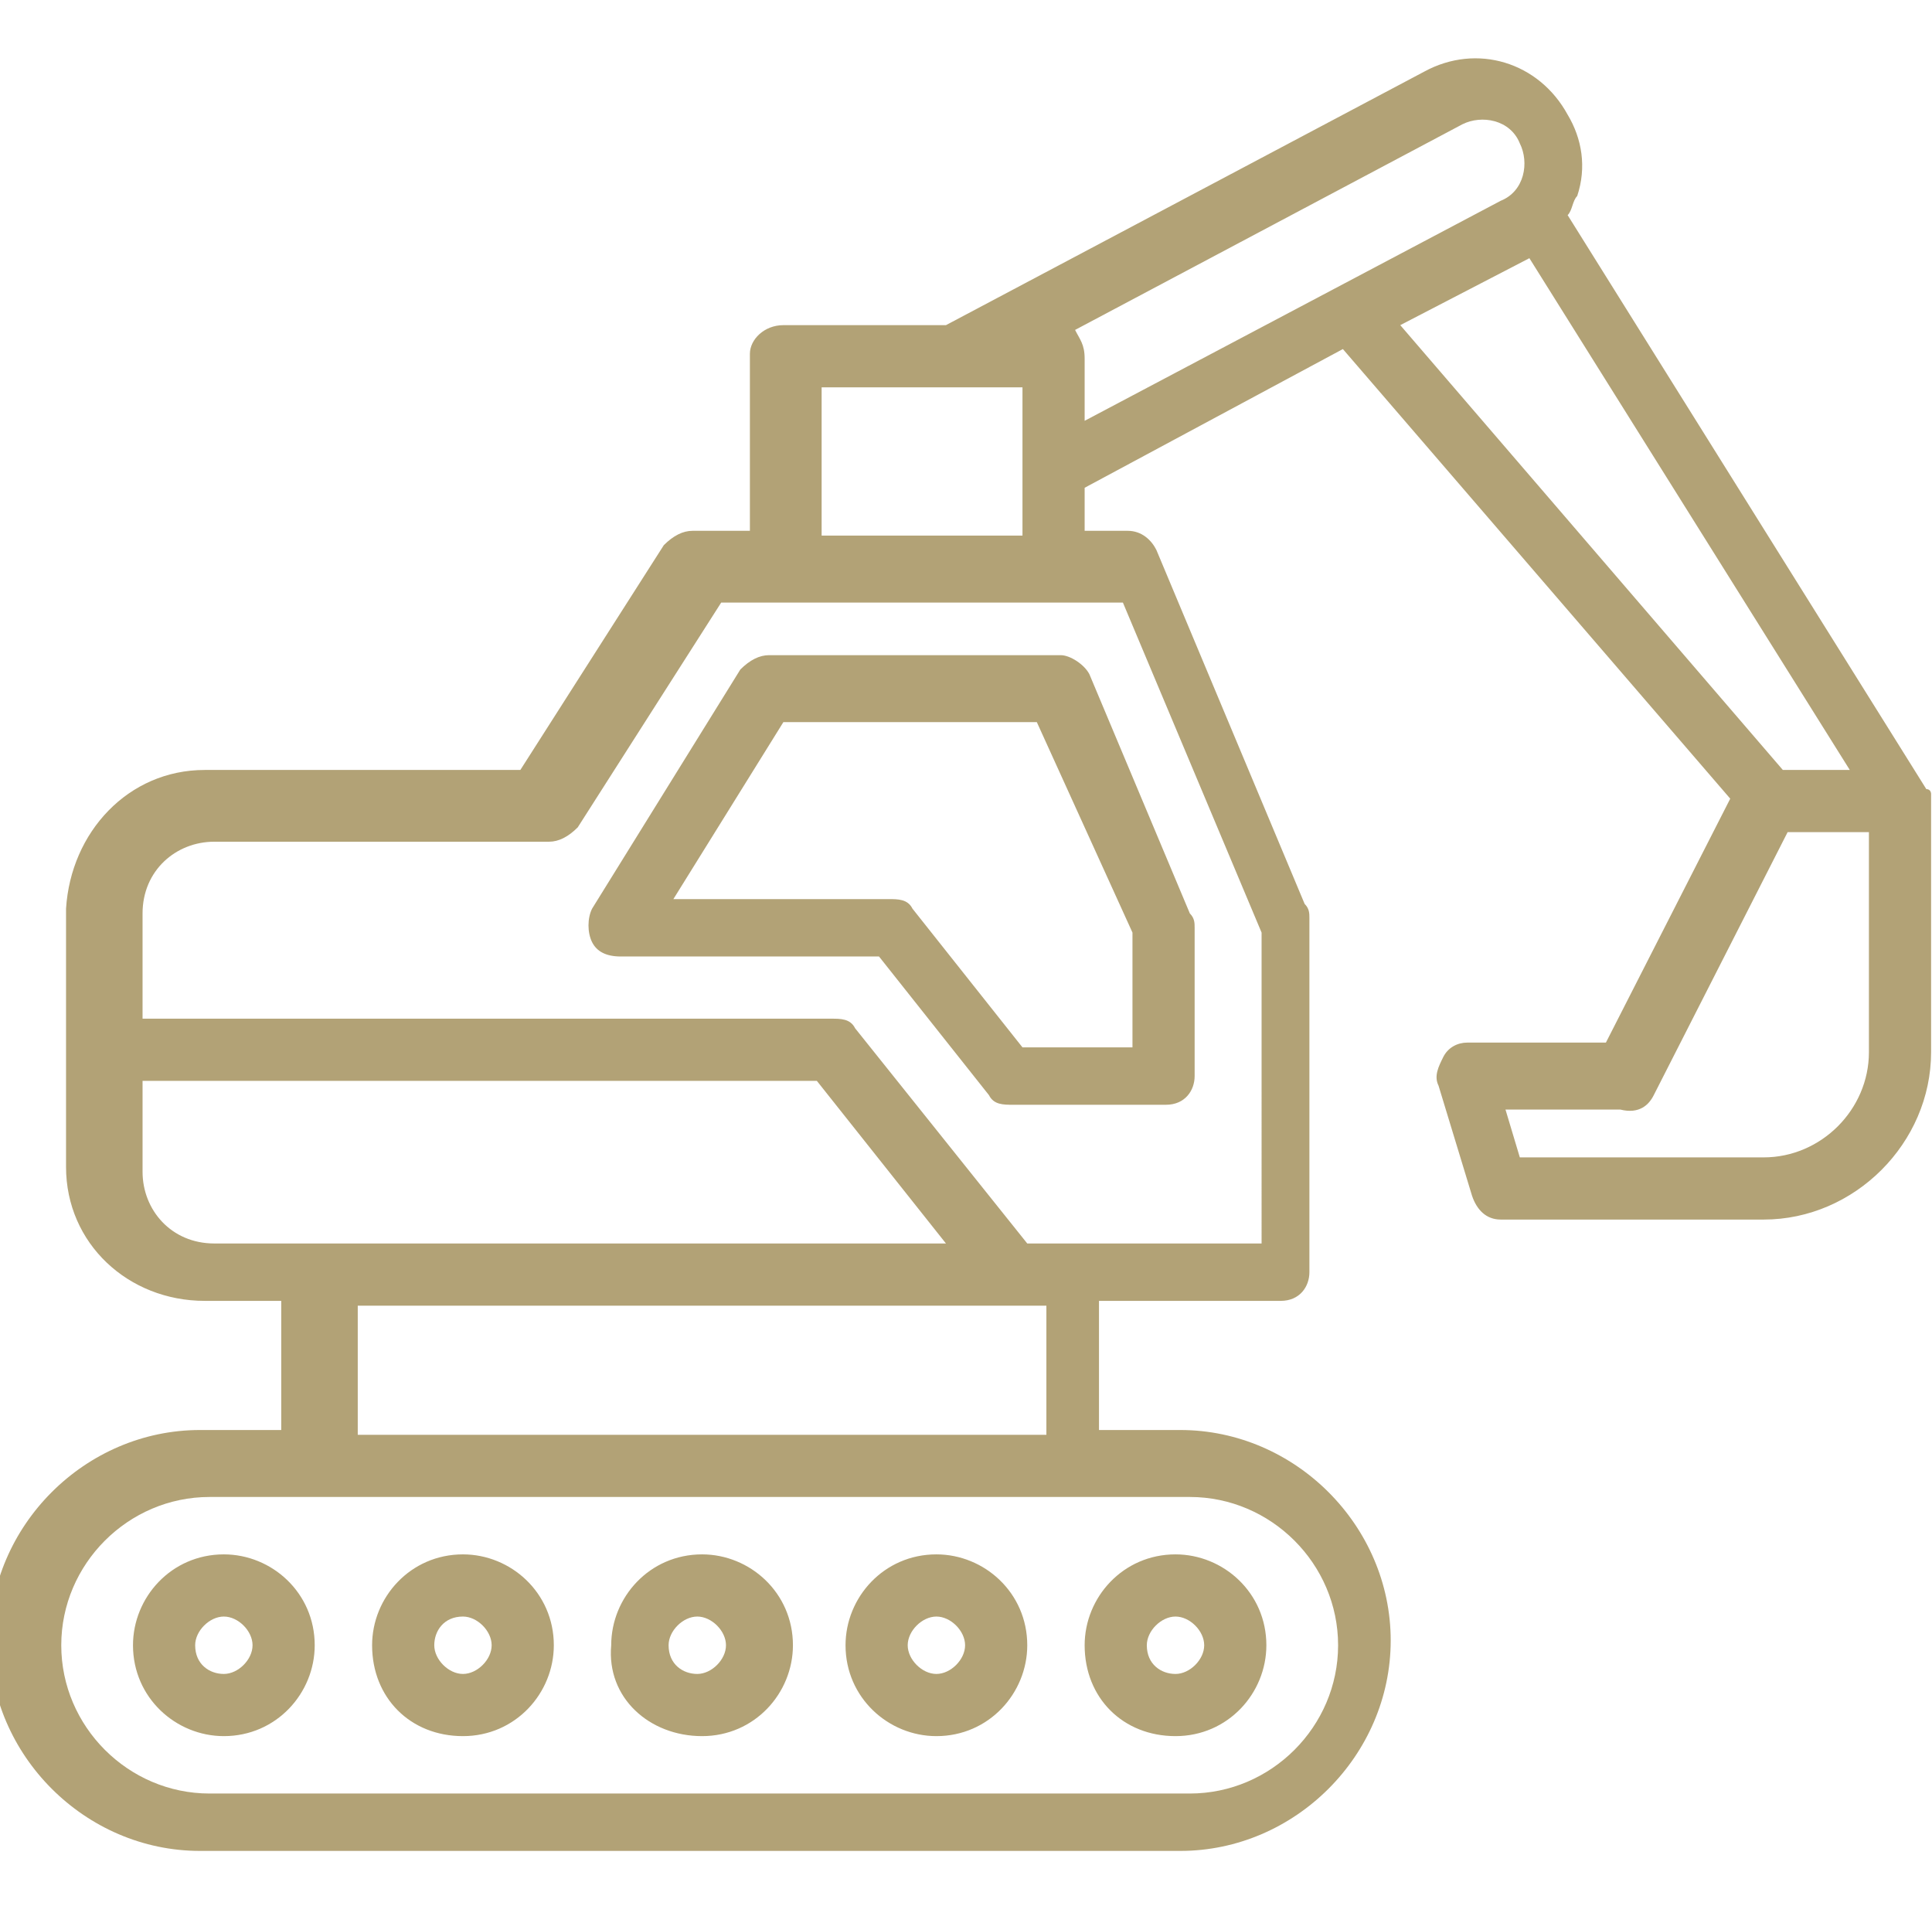
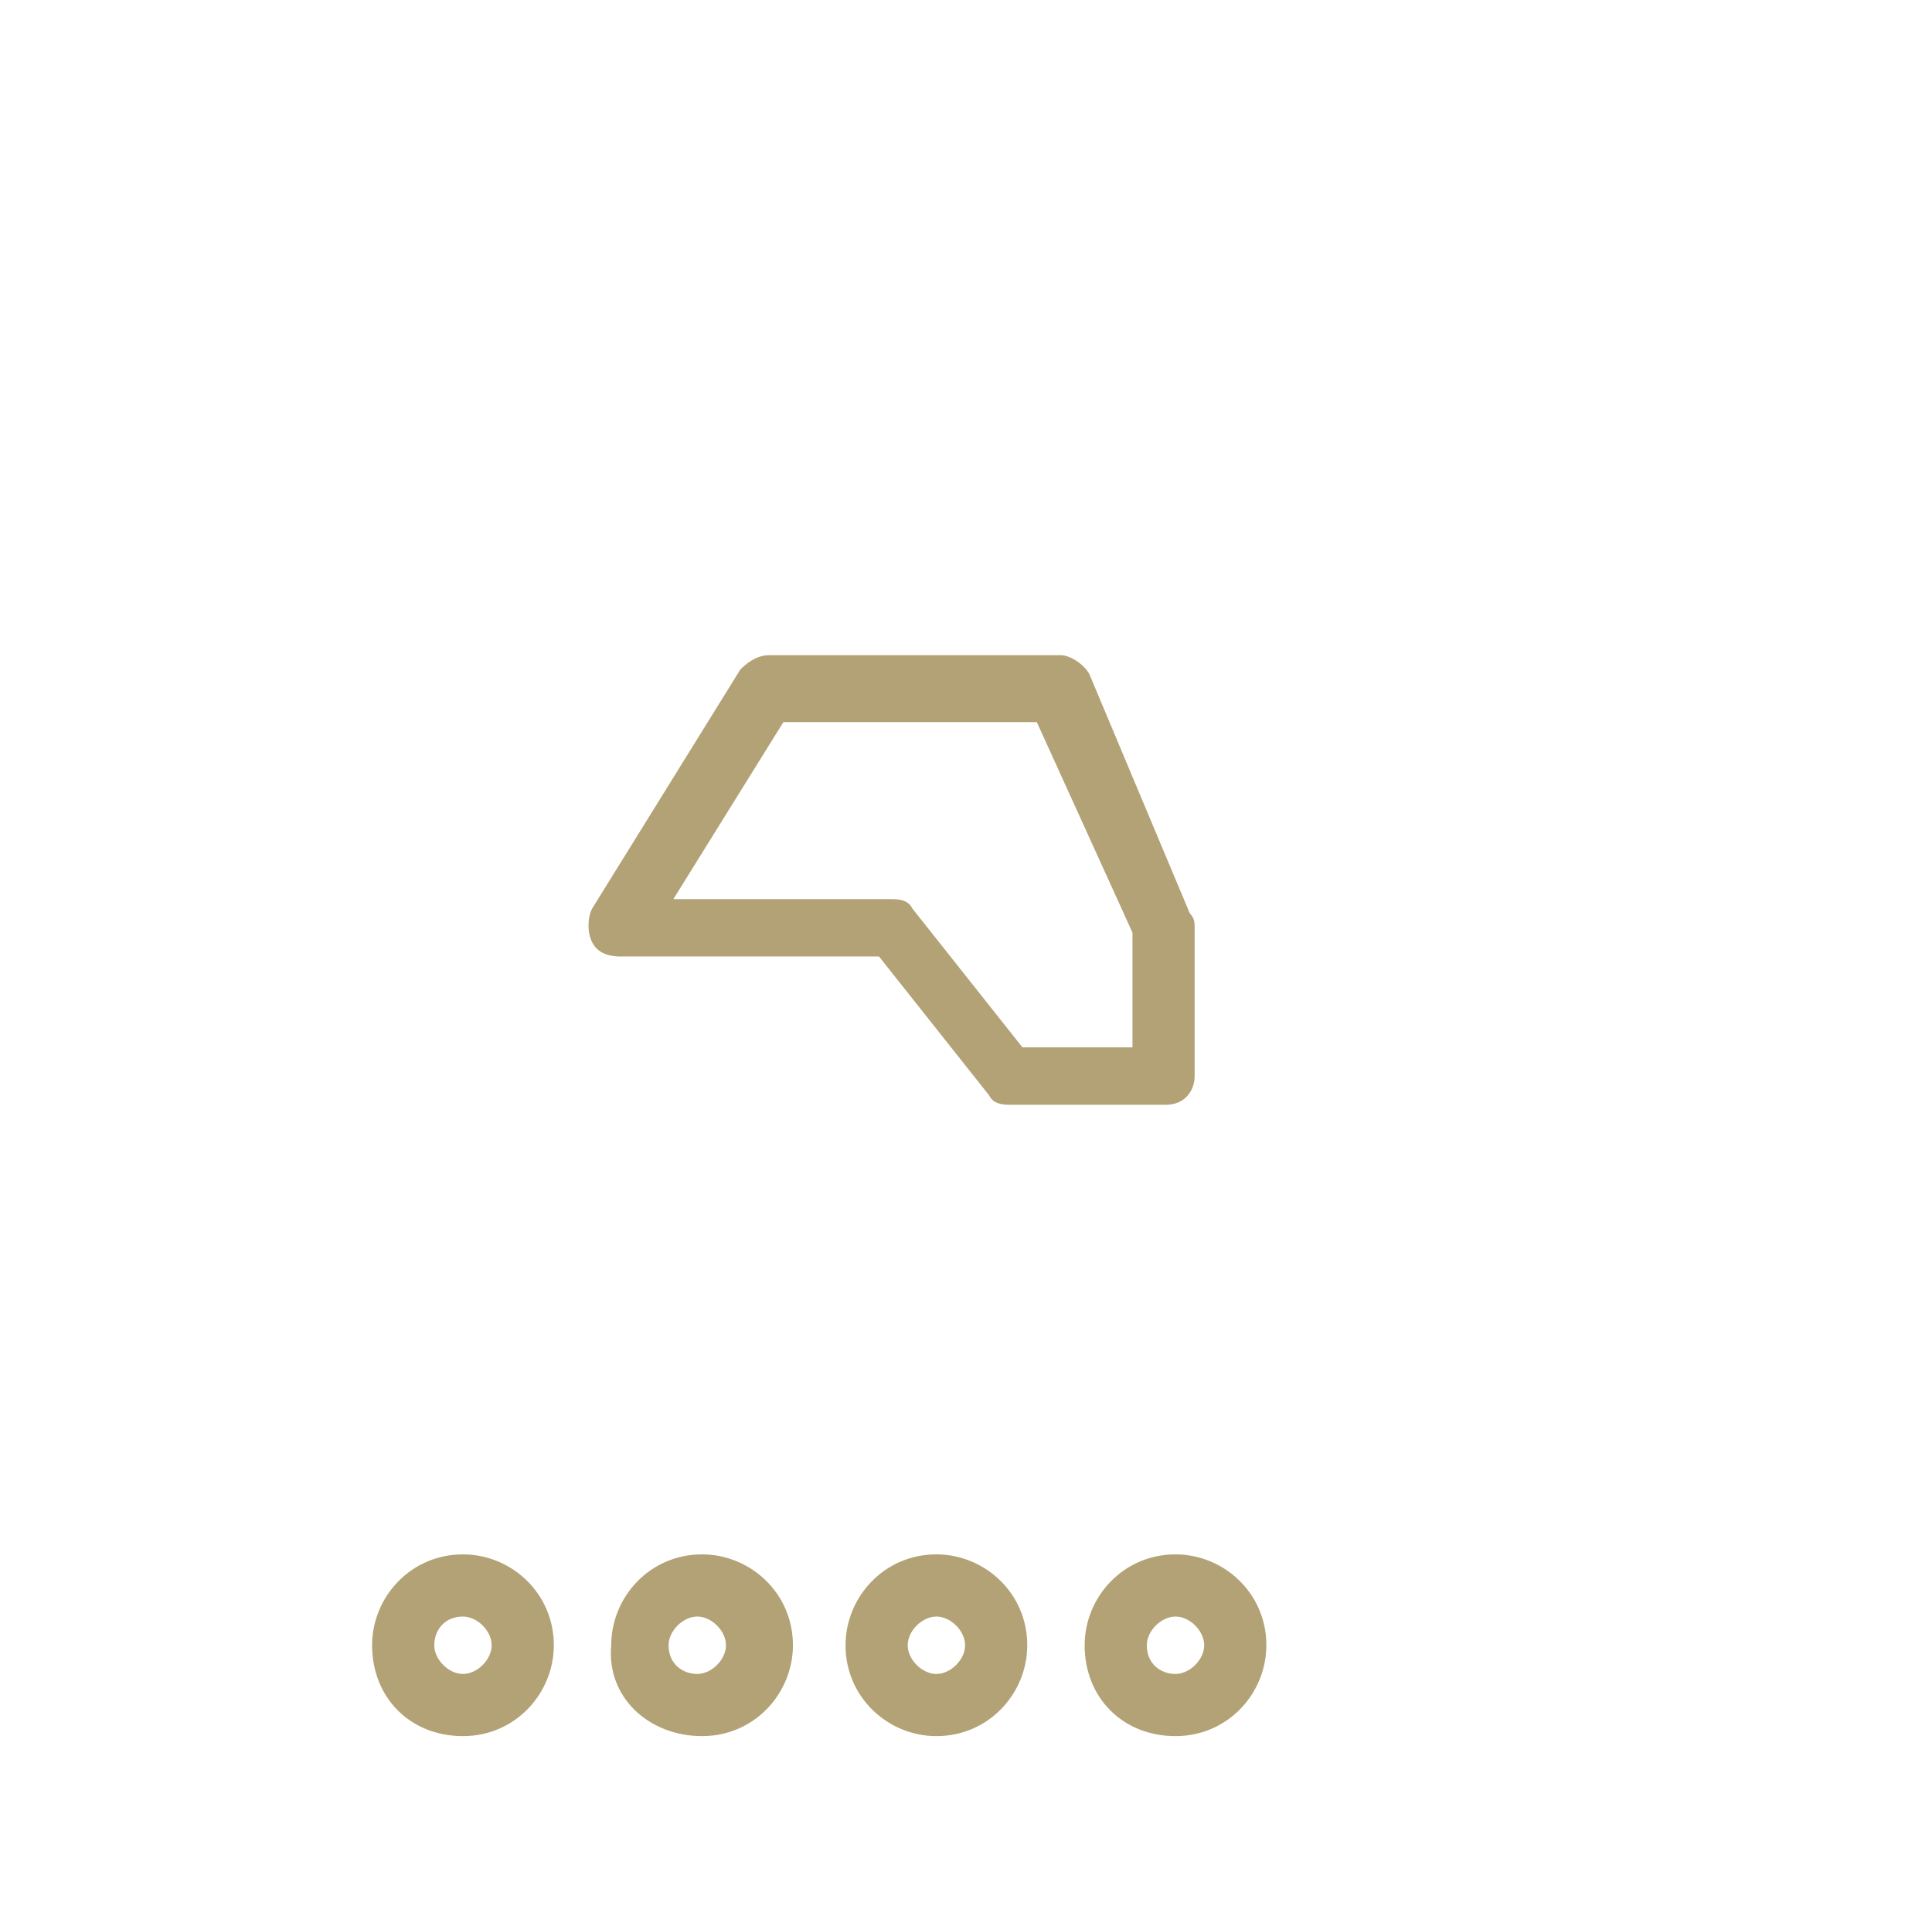
<svg xmlns="http://www.w3.org/2000/svg" version="1.1" id="Layer_1" x="0px" y="0px" width="40.4px" height="40px" viewBox="0 0 40.4 40" style="enable-background:new 0 0 40.4 40;" xml:space="preserve">
  <style type="text/css">
	.st0{fill:#FFFFFF;fill-opacity:0;}
	.st1{fill:#B2A276;}
</style>
  <g id="gradjevinski-sektor" transform="translate(121.681 55.498)">
-     <rect id="Rectangle_1" x="-121.4" y="-55.5" class="st0" width="40" height="40" />
    <g>
-       <path class="st1" d="M-117-19.2c1.1,0,1.9-0.9,1.9-1.9c0-1.1-0.9-1.9-1.9-1.9c-1.1,0-1.9,0.9-1.9,1.9C-118.9-20-118-19.2-117-19.2    z M-117.6-21.1c0-0.3,0.3-0.6,0.6-0.6s0.6,0.3,0.6,0.6s-0.3,0.6-0.6,0.6S-117.6-20.7-117.6-21.1z" />
      <path class="st1" d="M-112-19.2c1.1,0,1.9-0.9,1.9-1.9c0-1.1-0.9-1.9-1.9-1.9c-1.1,0-1.9,0.9-1.9,1.9    C-113.9-20-113.1-19.2-112-19.2z M-112-21.7c0.3,0,0.6,0.3,0.6,0.6s-0.3,0.6-0.6,0.6s-0.6-0.3-0.6-0.6S-112.4-21.7-112-21.7z" />
      <path class="st1" d="M-107-19.2c1.1,0,1.9-0.9,1.9-1.9c0-1.1-0.9-1.9-1.9-1.9c-1.1,0-1.9,0.9-1.9,1.9C-109-20-108.1-19.2-107-19.2    z M-107.7-21.1c0-0.3,0.3-0.6,0.6-0.6s0.6,0.3,0.6,0.6s-0.3,0.6-0.6,0.6S-107.7-20.7-107.7-21.1z" />
      <path class="st1" d="M-102.1-19.2c1.1,0,1.9-0.9,1.9-1.9c0-1.1-0.9-1.9-1.9-1.9c-1.1,0-1.9,0.9-1.9,1.9    C-104-20-103.1-19.2-102.1-19.2z M-102.1-21.7c0.3,0,0.6,0.3,0.6,0.6s-0.3,0.6-0.6,0.6s-0.6-0.3-0.6-0.6S-102.4-21.7-102.1-21.7z" />
      <path class="st1" d="M-97.1-19.2c1.1,0,1.9-0.9,1.9-1.9c0-1.1-0.9-1.9-1.9-1.9c-1.1,0-1.9,0.9-1.9,1.9C-99-20-98.2-19.2-97.1-19.2    z M-97.7-21.1c0-0.3,0.3-0.6,0.6-0.6s0.6,0.3,0.6,0.6s-0.3,0.6-0.6,0.6S-97.7-20.7-97.7-21.1z" />
      <path class="st1" d="M-99.5-41.8h-6.1c0,0,0,0,0,0c-0.2,0-0.4,0.1-0.6,0.3l-3.1,5c-0.1,0.2-0.1,0.5,0,0.7c0.1,0.2,0.3,0.3,0.6,0.3    h5.4l2.3,2.9c0.1,0.2,0.3,0.2,0.5,0.2h3.2c0.4,0,0.6-0.3,0.6-0.6v-3.1c0-0.1,0-0.2-0.1-0.3l-2.1-5C-99-41.6-99.3-41.8-99.5-41.8z     M-100.3-33.6l-2.3-2.9c-0.1-0.2-0.3-0.2-0.5-0.2h-4.5l2.3-3.7h5.3L-98-36v2.4H-100.3z" />
-       <path class="st1" d="M-81.3-38.7c0,0,0-0.1,0-0.1c0,0,0,0,0-0.1c0,0,0-0.1-0.1-0.1l-7.5-12c0.1-0.1,0.1-0.3,0.2-0.4    c0.2-0.6,0.1-1.2-0.2-1.7c-0.6-1.1-1.9-1.5-3-0.9l-10,5.3h-3.4c-0.4,0-0.7,0.3-0.7,0.6v3.7h-1.2c-0.2,0-0.4,0.1-0.6,0.3l-3,4.7    h-6.6c-1.6,0-2.8,1.3-2.9,2.9v5.4c0,1.6,1.3,2.8,2.9,2.8h1.6v2.7h-1.7c-2.4,0-4.4,2-4.4,4.4c0,2.4,2,4.4,4.4,4.4h20.5    c2.4,0,4.4-2,4.4-4.4c0-2.4-2-4.4-4.4-4.4h-1.7v-2.7h3.8c0.4,0,0.6-0.3,0.6-0.6v-7.4c0-0.1,0-0.2-0.1-0.3l-3.1-7.4    c-0.1-0.2-0.3-0.4-0.6-0.4H-99v-0.9l5.4-2.9l8.1,9.4l-2.6,5.1h-2.9c-0.2,0-0.4,0.1-0.5,0.3c-0.1,0.2-0.2,0.4-0.1,0.6l0.7,2.3    c0.1,0.3,0.3,0.5,0.6,0.5h5.5c1.9,0,3.5-1.6,3.5-3.5L-81.3-38.7z M-117.3-24.2h20.5c1.7,0,3.1,1.4,3.1,3.1c0,1.7-1.4,3.1-3.1,3.1    h-20.5c-1.7,0-3.1-1.4-3.1-3.1C-120.4-22.8-119-24.2-117.3-24.2z M-99.8-28.2v2.7h-14.4v-2.7H-99.8z M-95.4-29.5h-4.8l-3.6-4.5    c-0.1-0.2-0.3-0.2-0.5-0.2h-14.4v-2.2c0-0.9,0.7-1.5,1.5-1.5h7c0.2,0,0.4-0.1,0.6-0.3l3-4.7h8.4l2.9,6.9V-29.5z M-117.2-29.5    c-0.9,0-1.5-0.7-1.5-1.5v-1.9h14.1l2.7,3.4H-117.2z M-104.5-44.3v-3.1h4.2v3.1L-104.5-44.3z M-99.2-48.6l8.1-4.3    c0.4-0.2,1-0.1,1.2,0.4c0.2,0.4,0.1,1-0.4,1.2l-8.7,4.6V-48C-99-48.3-99.1-48.4-99.2-48.6z M-84.4-39.4l-8-9.3l2.7-1.4l6.7,10.7    H-84.4z M-87.1-32.6l2.8-5.5h1.7v4.6c0,1.2-1,2.2-2.2,2.2h-5.1l-0.3-1h2.4C-87.4-32.2-87.2-32.4-87.1-32.6z" />
    </g>
  </g>
</svg>